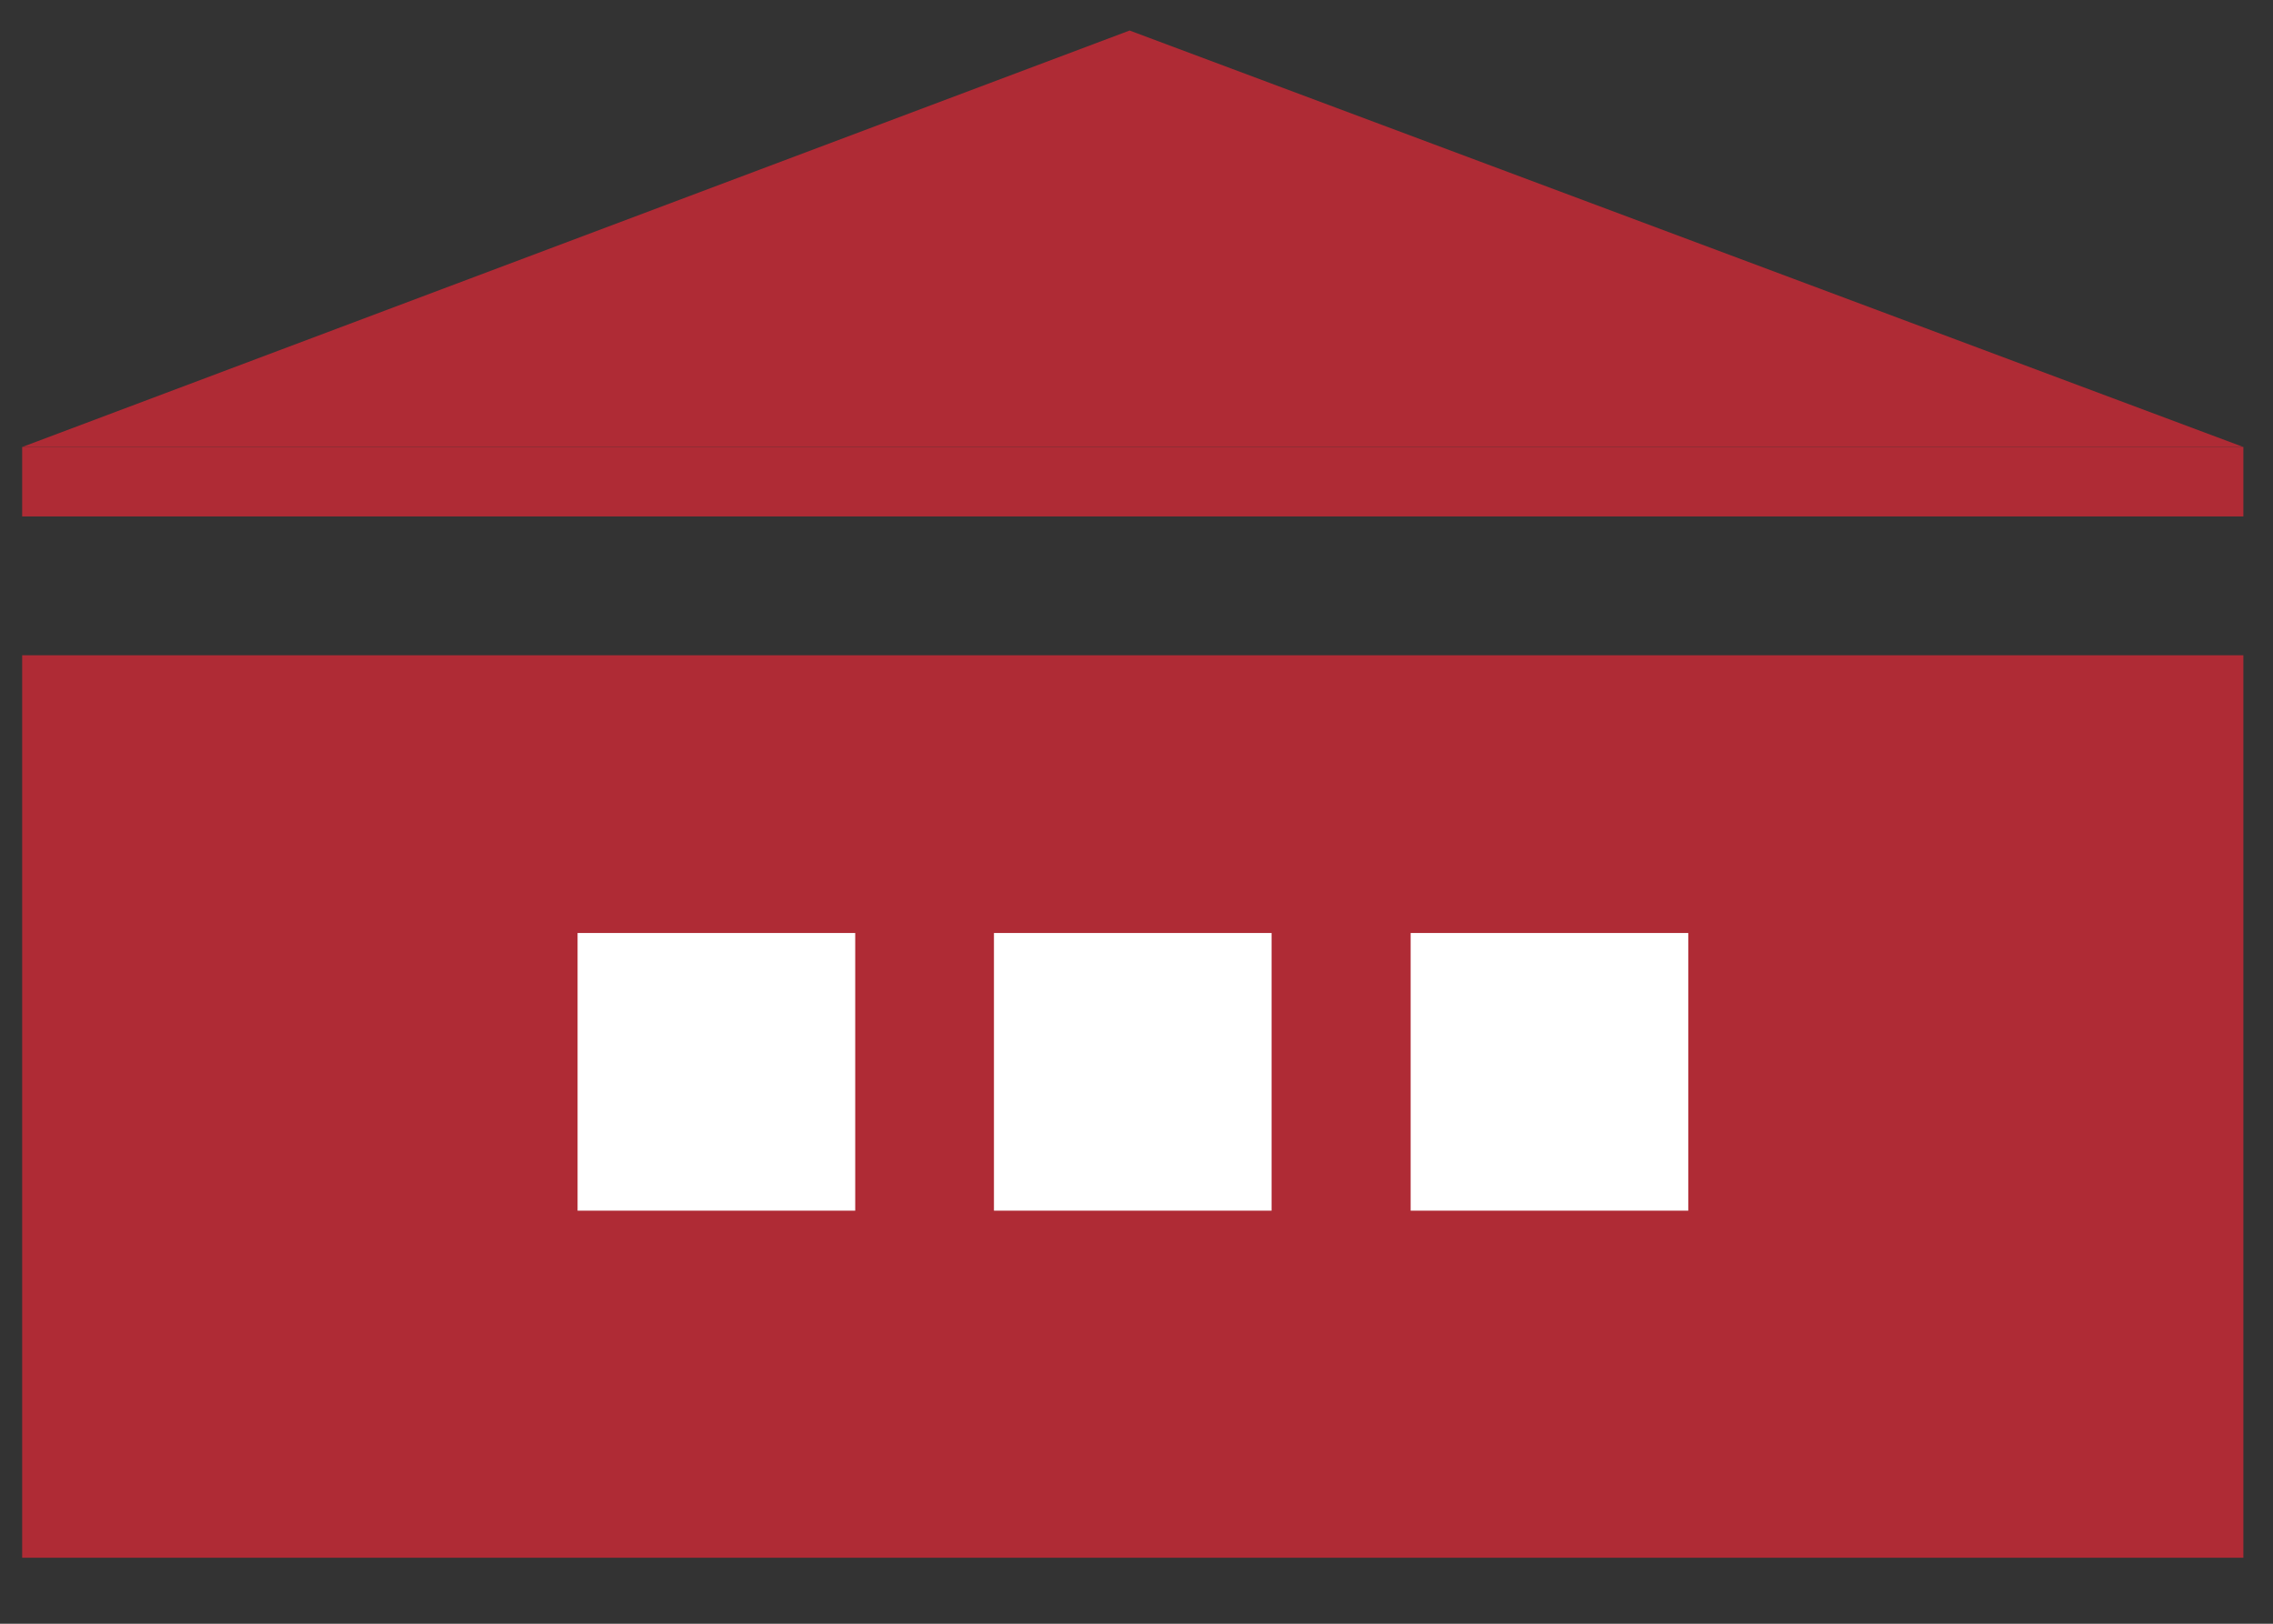
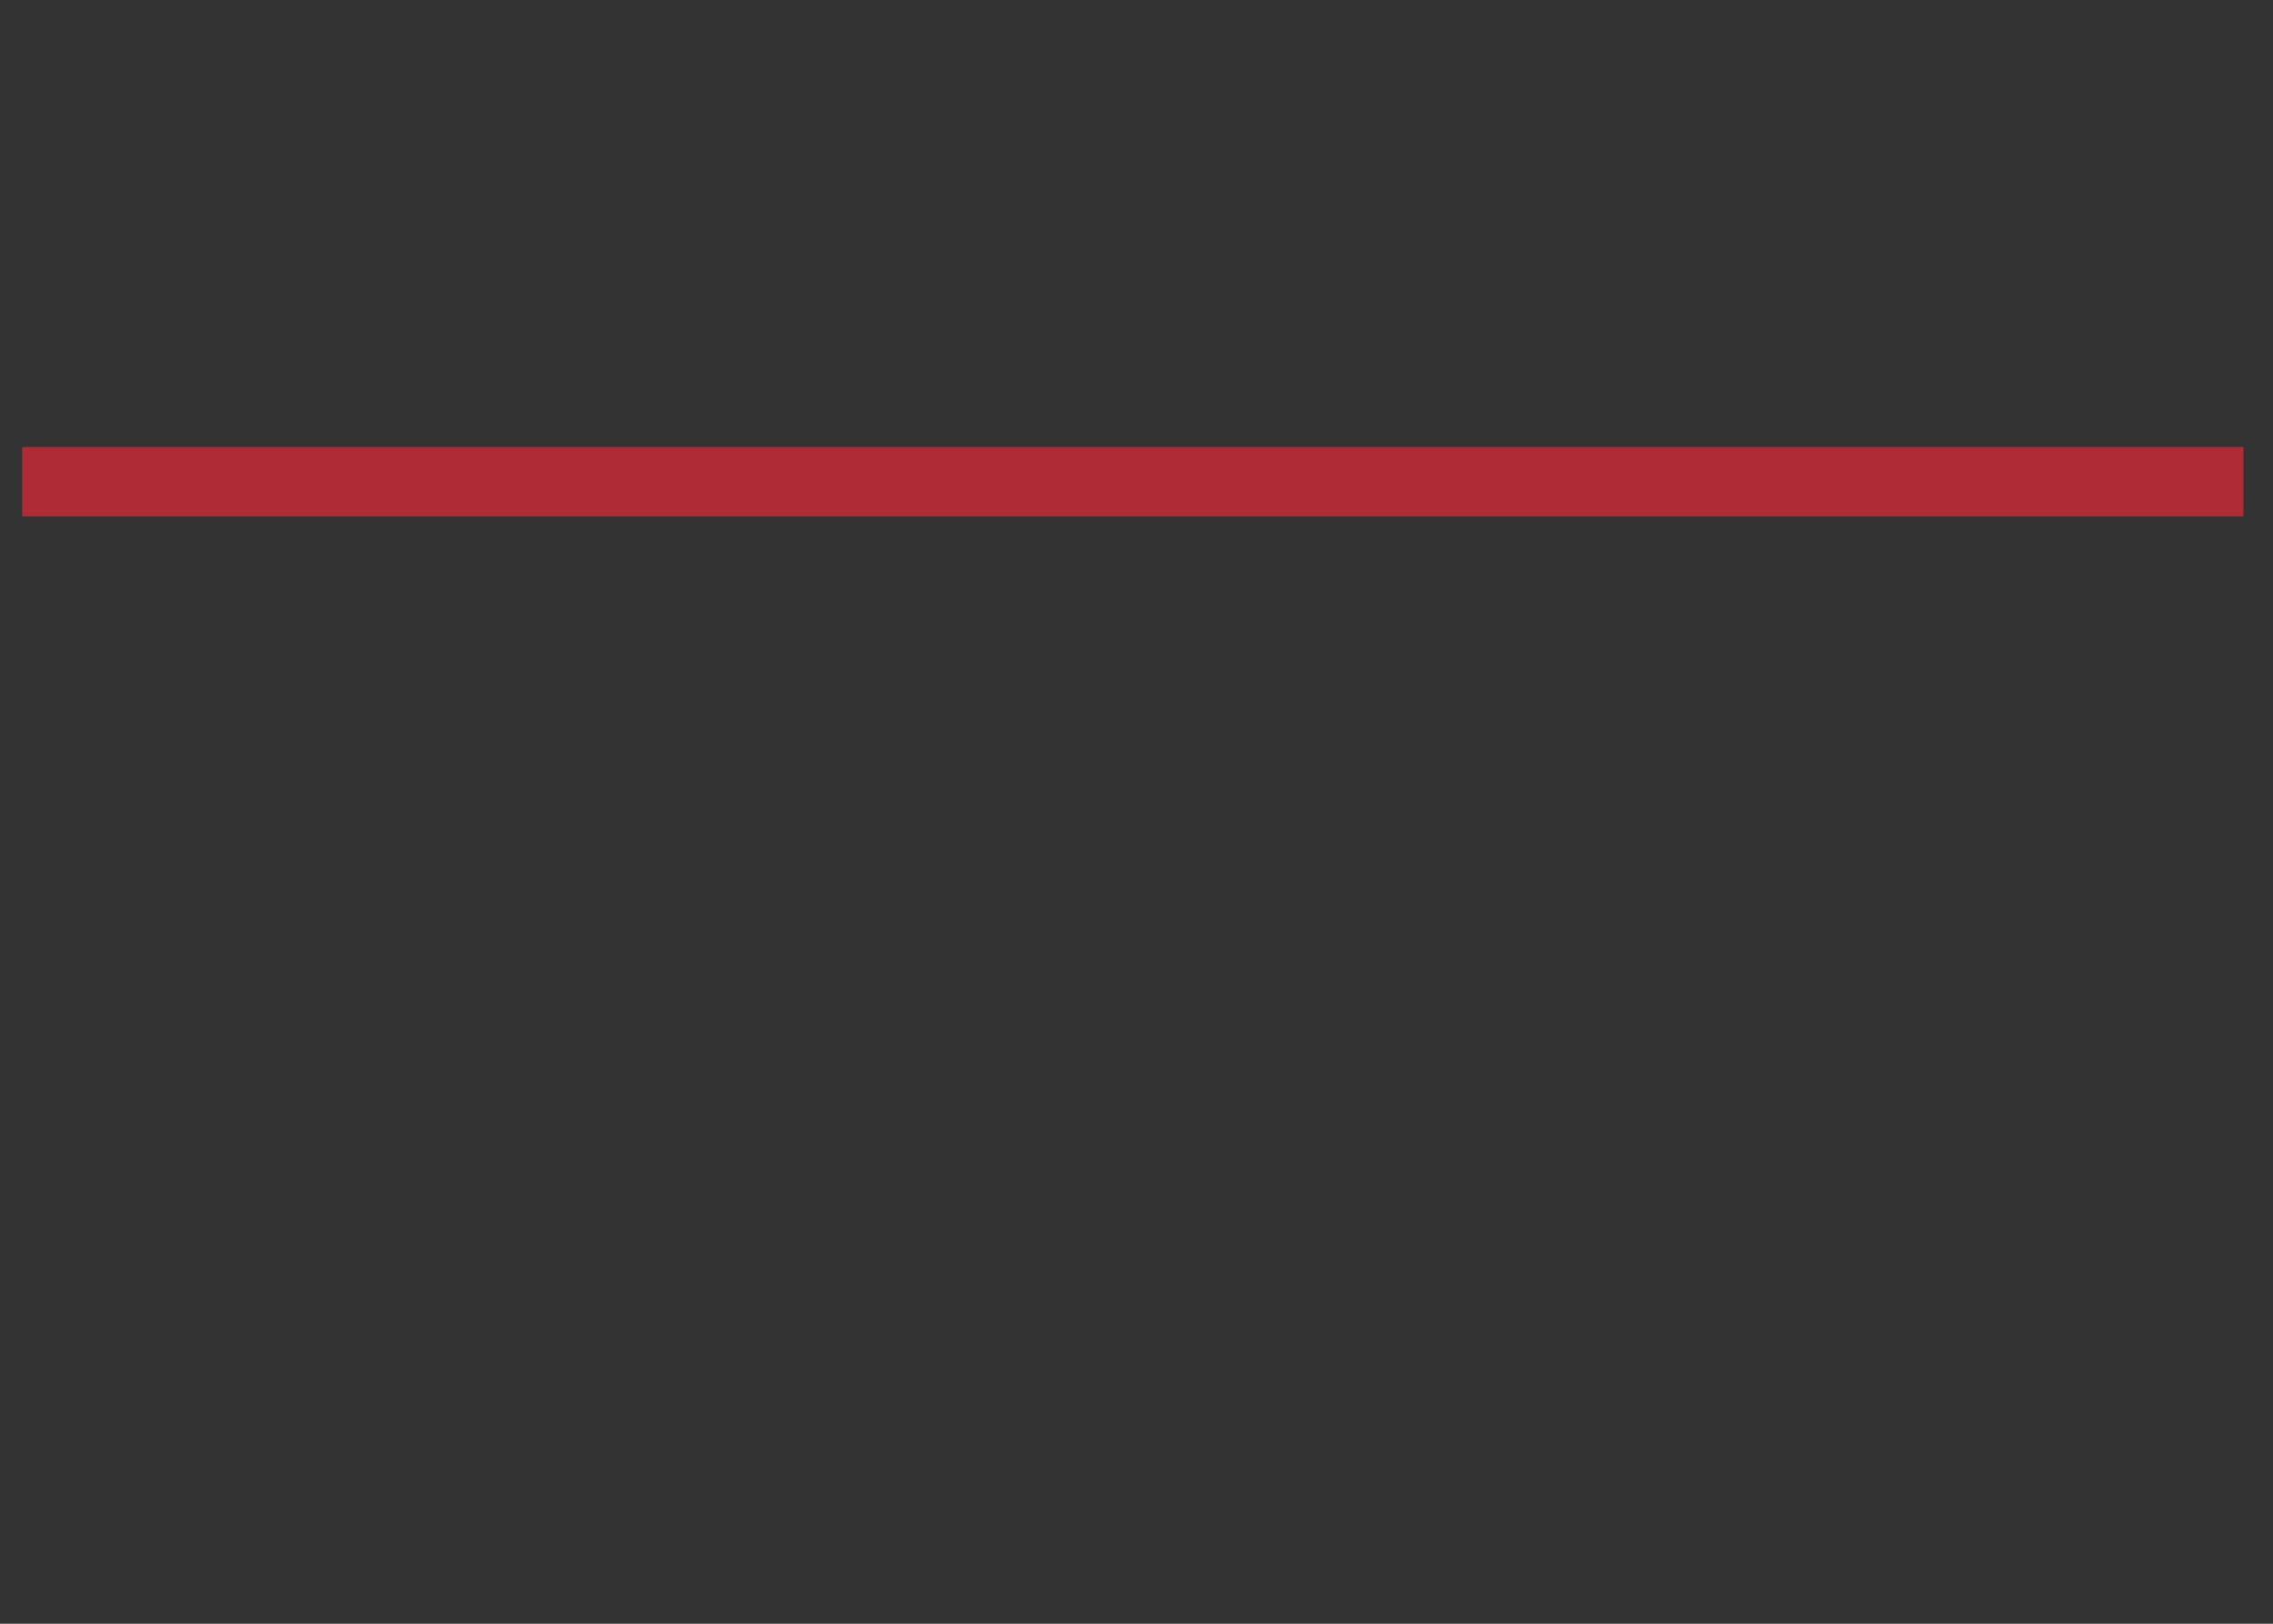
<svg xmlns="http://www.w3.org/2000/svg" width="28" height="20" viewBox="0 0 28 20" fill="none">
  <rect x="0" y="0" width="28" height="20" fill="#333333" stroke="none" />
-   <rect x="0.273" y="8.071" width="27.362" height="11.116" fill="#AF2B35" />
-   <path d="M13.915 0.376L27.635 5.506H0.273L13.915 0.376Z" fill="#AF2B35" />
-   <rect x="15.664" y="11.492" width="3.42" height="3.42" transform="rotate(90 15.664 11.492)" fill="white" />
-   <rect x="20.797" y="11.492" width="3.42" height="3.42" transform="rotate(90 20.797 11.492)" fill="white" />
-   <rect x="10.535" y="11.492" width="3.42" height="3.42" transform="rotate(90 10.535 11.492)" fill="white" />
  <rect x="0.273" y="5.506" width="27.362" height="0.855" fill="#AF2B35" />
</svg>